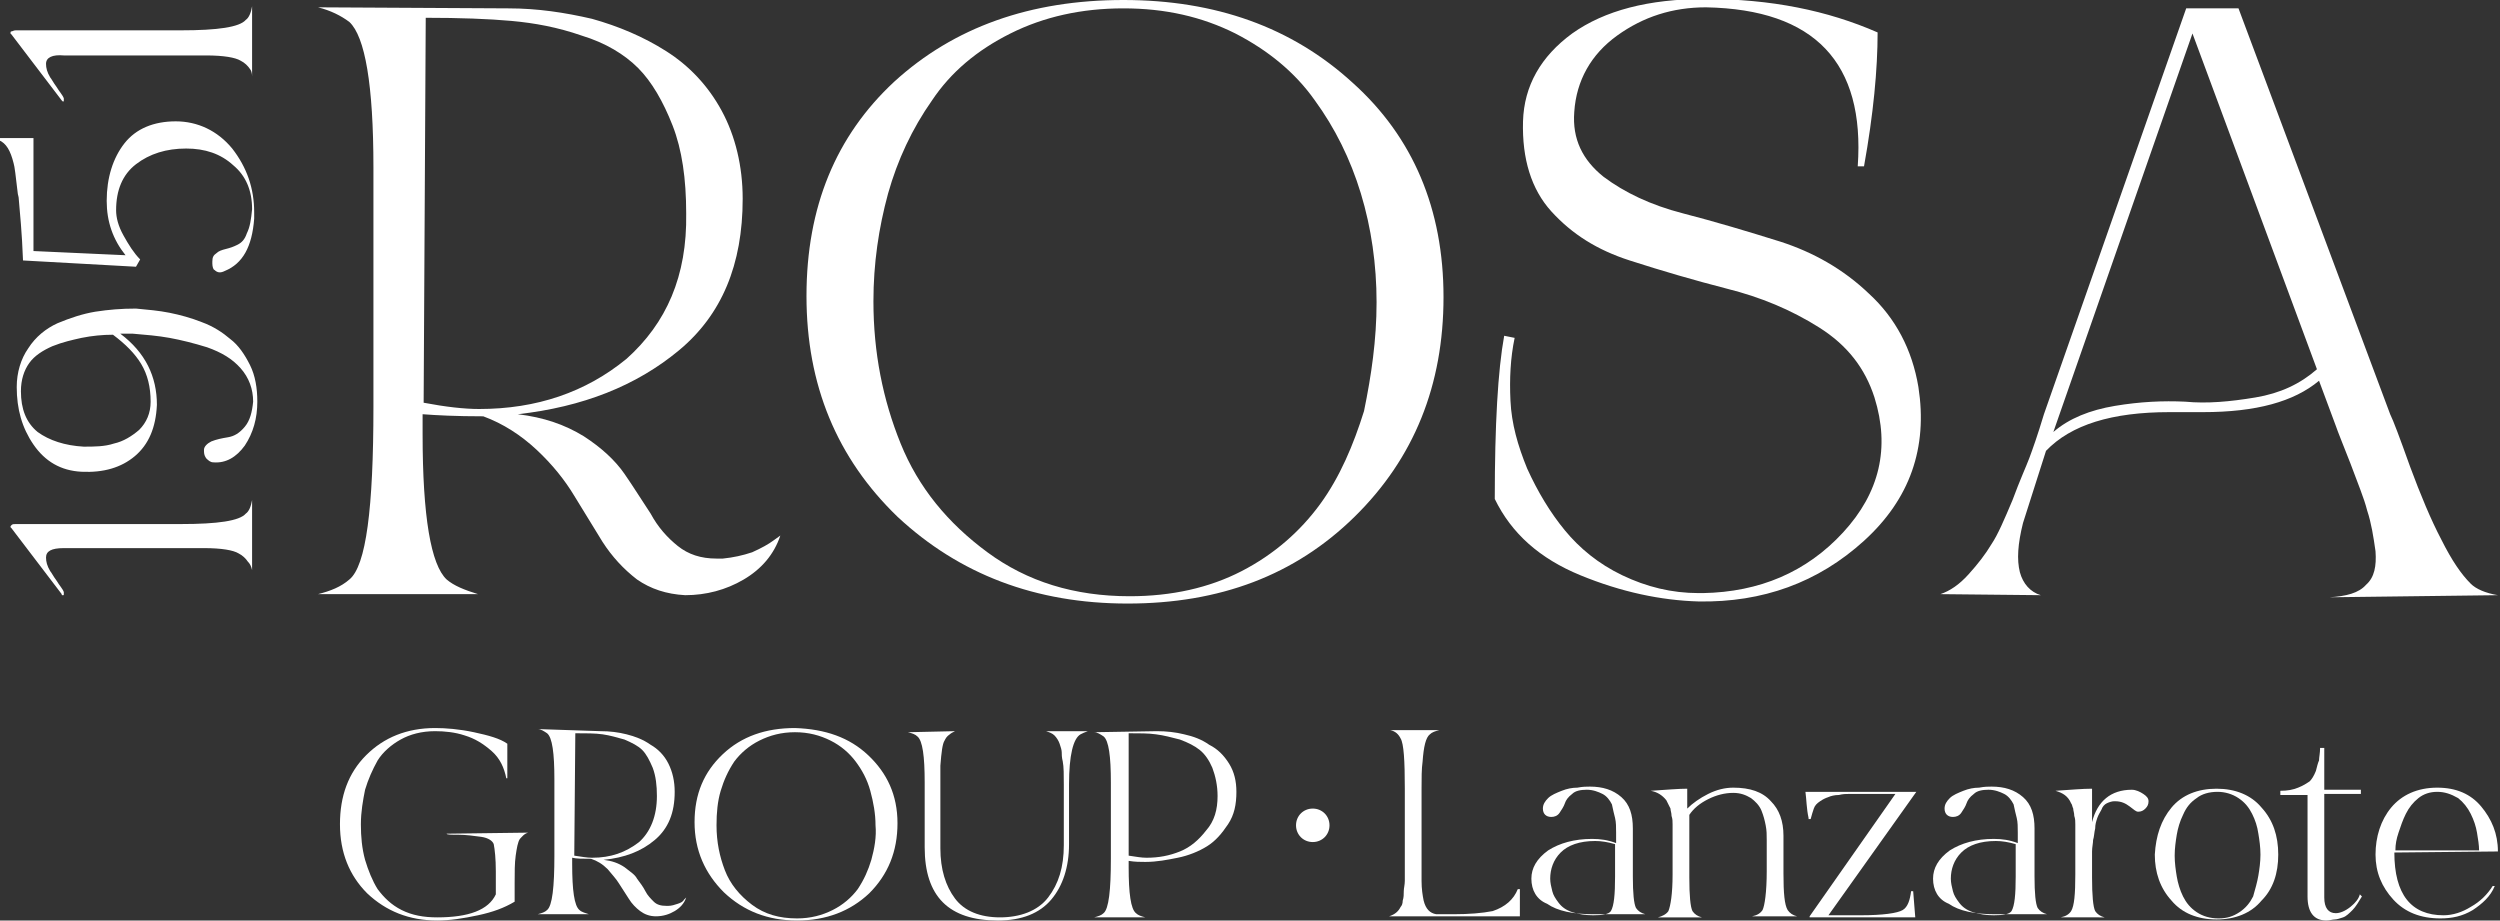
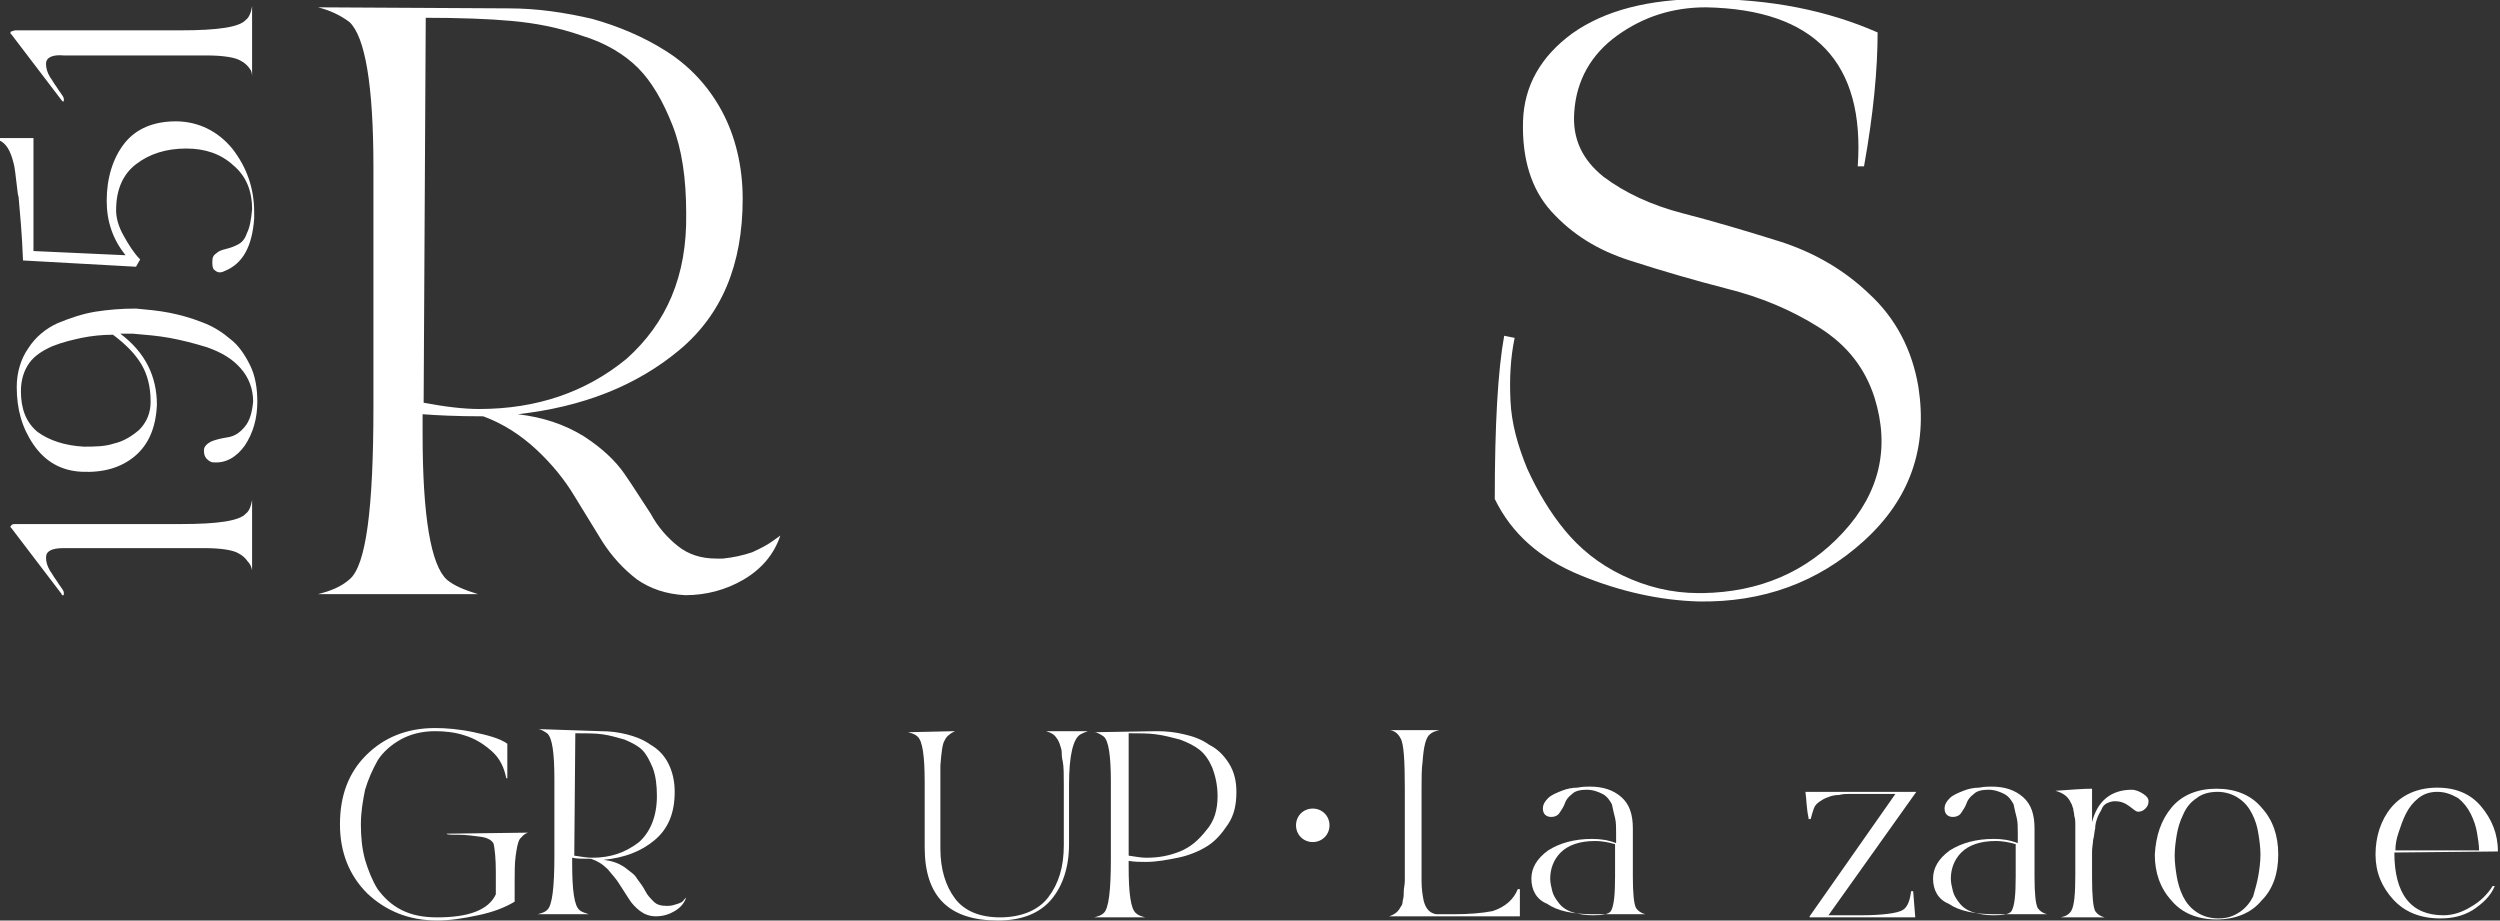
<svg xmlns="http://www.w3.org/2000/svg" version="1.1" id="Capa_1" x="0px" y="0px" viewBox="0 0 239 88" style="enable-background:new 0 0 239 88;" xml:space="preserve">
  <rect x="0" y="0" width="239" height="88" fill="#333333" stroke="none" />
  <style type="text/css">
	.st0{fill:#FFFFFF;}
</style>
  <g>
    <path class="st0" d="M48.6,0.8c2.8,0,5.4,0.4,8,1c2.5,0.7,4.9,1.7,7.1,3.1c2.2,1.4,4,3.3,5.3,5.7c1.3,2.4,2,5.3,2,8.4   c0,6.3-2,11.1-6.1,14.5c-4.1,3.4-9.2,5.4-15.4,6.1c2.5,0.3,4.5,1,6.3,2.1c1.7,1.1,3,2.3,3.9,3.6c0.9,1.3,1.7,2.6,2.5,3.8   c0.7,1.3,1.6,2.3,2.6,3.1c1,0.8,2.2,1.2,3.7,1.2h0.6c1-0.1,1.9-0.3,2.8-0.6c0.9-0.4,1.6-0.8,2-1.1l0.7-0.5   c-0.6,1.8-1.8,3.2-3.5,4.2c-1.7,1-3.6,1.5-5.6,1.5c-1.8-0.1-3.3-0.6-4.6-1.5c-1.3-1-2.4-2.2-3.3-3.6c-0.9-1.5-1.8-2.9-2.7-4.4   c-0.9-1.5-2.1-3-3.6-4.4c-1.5-1.4-3.2-2.5-5.1-3.2c-2.6,0-4.5-0.1-5.8-0.2v1.9c0,7.9,0.8,12.5,2.3,13.9c0.7,0.6,1.7,1,3,1.4H30.4   c1.2-0.3,2.2-0.7,3-1.4c1.6-1.3,2.3-6.8,2.3-16.5V16c0-7.9-0.8-12.5-2.3-13.9c-0.8-0.6-1.8-1.1-3-1.4L48.6,0.8L48.6,0.8z    M65.6,20.4c0-3.3-0.4-6.1-1.3-8.4c-0.9-2.3-2-4.2-3.3-5.5c-1.3-1.3-3.1-2.4-5.4-3.1c-2.3-0.8-4.5-1.2-6.7-1.4   c-2.2-0.2-5-0.3-8.2-0.3l-0.2,36.8c2.1,0.4,3.9,0.6,5.3,0.6c5.5,0,10.2-1.6,14.1-4.8C63.7,30.9,65.7,26.4,65.6,20.4L65.6,20.4z" />
-     <path class="st0" d="M129.3,7.9c5.8,5.2,8.7,12.1,8.7,20.5c0,8.4-2.8,15.4-8.5,21c-5.7,5.6-12.9,8.3-21.7,8.3   c-8.8,0-16.1-2.8-22-8.3c-5.8-5.6-8.7-12.6-8.7-21.1c0-8.5,2.8-15.3,8.4-20.5C91.2,2.6,98.5,0,107.4,0C116.2,0,123.5,2.6,129.3,7.9   z M131.6,28.9c0-3.6-0.5-7.1-1.5-10.4c-1-3.3-2.5-6.3-4.4-8.9c-1.9-2.7-4.5-4.8-7.6-6.4c-3.2-1.6-6.7-2.4-10.7-2.4   c-4,0-7.6,0.8-10.8,2.4c-3.2,1.6-5.7,3.7-7.5,6.4c-1.9,2.7-3.3,5.7-4.2,8.9c-0.9,3.3-1.4,6.7-1.4,10.3c0,4.9,0.9,9.4,2.6,13.6   c1.7,4.2,4.5,7.6,8.3,10.4c3.8,2.8,8.3,4.2,13.6,4.2c4,0,7.6-0.8,10.7-2.4c3.1-1.6,5.6-3.8,7.5-6.4s3.2-5.7,4.2-8.9   C131.1,35.9,131.6,32.5,131.6,28.9L131.6,28.9z" />
    <path class="st0" d="M144.8,32.3c-0.4,1.9-0.5,3.9-0.4,6c0.1,2.2,0.7,4.3,1.6,6.5c1,2.2,2.2,4.2,3.6,5.9c1.4,1.7,3.2,3.2,5.5,4.3   c2.3,1.1,4.7,1.7,7.3,1.7h0.4c5.4-0.1,9.9-2,13.4-5.8c3.5-3.8,4.5-8.1,3-12.9c-0.9-2.8-2.6-5-5.3-6.7c-2.7-1.7-5.6-2.9-8.8-3.7   c-3.1-0.8-6.2-1.7-9.3-2.7c-3.1-1-5.5-2.5-7.5-4.7c-1.9-2.1-2.8-5-2.7-8.6c0.1-3.4,1.7-6.2,4.7-8.4c3.1-2.2,7.3-3.3,12.7-3.3   c6.3,0,11.7,1.1,16.5,3.2c0,3.5-0.4,7.8-1.3,12.8h-0.6c0.7-9.9-4.1-15-14.5-15.2c-3.2,0-6,0.9-8.5,2.7c-2.5,1.8-3.9,4.3-4.1,7.3   c-0.2,2.6,0.8,4.6,2.8,6.2c2,1.5,4.5,2.7,7.6,3.5c3.1,0.8,6.1,1.7,9.3,2.7c3.1,1,6,2.6,8.5,5c2.5,2.3,4.1,5.3,4.7,8.9   c0.9,5.8-0.8,10.7-5.2,14.7c-4.4,4-9.7,5.9-15.8,5.8c-3.6-0.1-7.4-0.9-11.3-2.5c-3.9-1.6-6.6-4-8.2-7.3c0-7.1,0.3-12.3,0.9-15.6   L144.8,32.3L144.8,32.3z" />
-     <path class="st0" d="M185.5,56.8c0.9-0.3,1.8-0.9,2.7-1.9c0.9-1,1.6-1.9,2.2-2.9c0.6-0.9,1.2-2.3,2-4.2c0.7-1.9,1.3-3.2,1.6-4   c0.3-0.8,0.8-2.2,1.4-4.2l13.6-38.8h5l14.5,38.8c0.3,0.6,0.9,2.2,1.9,5c1,2.7,2,5.1,3,7c1,2,1.9,3.3,2.8,4.2   c0.5,0.5,1.4,0.9,2.6,1.1l-16.1,0.2c1.6-0.1,2.8-0.4,3.5-1.2c0.8-0.7,1-1.8,0.9-3.2c-0.2-1.4-0.4-2.7-0.8-3.9   c-0.3-1.2-0.9-2.6-1.6-4.5c-0.7-1.8-1.2-3-1.4-3.6l-1.6-4.3c-2.4,2-6,3-11.1,3c-0.4,0-0.9,0-1.6,0c-0.7,0-1.2,0-1.6,0   c-5.5,0-9.4,1.2-11.8,3.7l-2.2,6.9c-0.5,2-0.6,3.5-0.3,4.7c0.3,1.1,1,1.9,2,2.2L185.5,56.8L185.5,56.8z M196.3,41.3   c1.5-1.3,3.5-2.1,5.9-2.5c2.4-0.4,4.6-0.5,6.7-0.4c2.1,0.2,4.3,0,6.7-0.4c2.4-0.4,4.3-1.3,5.9-2.7L209.6,3.2L196.3,41.3L196.3,41.3   z" />
    <path class="st0" d="M1.1,50.5C1,50.4,1,50.4,1,50.4c0-0.1,0-0.1,0.1-0.2s0.2-0.1,0.4-0.1h0.5c0.2,0,0.4,0,0.7,0c0.3,0,0.6,0,0.8,0   c1.5,0,3.8,0,6.7,0c2.9,0,5.1,0,6.4,0h0.7c3.5,0,5.6-0.3,6.2-1c0.3-0.2,0.5-0.7,0.6-1.3v6.7c-0.1-0.4-0.2-0.6-0.4-0.8   c-0.2-0.3-0.5-0.6-0.9-0.8c-0.5-0.3-1.6-0.5-3.3-0.5c-0.9,0-2,0-3.4,0H6.1c-1.2,0-1.7,0.3-1.7,0.9c0,0.4,0.1,0.8,0.4,1.3   c0.1,0.1,0.3,0.5,0.6,0.9C5.7,56,6,56.3,6.1,56.6c0,0,0,0.1,0,0.2s0,0.1-0.1,0.1c-0.1,0-0.1,0-0.1-0.1L1.1,50.5z" />
    <path class="st0" d="M15,38.7c-0.1,2.2-0.8,3.8-2.1,4.9c-1.3,1.1-3,1.6-5.1,1.5c-2-0.1-3.5-1-4.6-2.6c-1.1-1.6-1.6-3.4-1.6-5.5   c0-1.4,0.4-2.7,1.1-3.7c0.7-1.1,1.7-1.9,2.8-2.4c1.2-0.5,2.4-0.9,3.6-1.1c1.3-0.2,2.5-0.3,3.9-0.3c1.1,0.1,2.2,0.2,3.2,0.4   c1,0.2,2.1,0.5,3.1,0.9c1.1,0.4,2,1,2.7,1.6c0.8,0.6,1.4,1.5,1.9,2.5c0.5,1,0.7,2.2,0.7,3.5c0,1.6-0.4,3-1.2,4.2   c-0.8,1.1-1.8,1.7-3,1.6c-0.3,0-0.5-0.2-0.7-0.4c-0.2-0.3-0.2-0.5-0.2-0.8c0-0.3,0.3-0.6,0.7-0.8c0.5-0.2,1-0.3,1.6-0.4   c0.6-0.1,1.1-0.4,1.6-1c0.5-0.6,0.7-1.4,0.8-2.4c0-1.2-0.4-2.3-1.2-3.2c-0.8-0.9-1.8-1.5-3.2-2c-1.3-0.4-2.5-0.7-3.6-0.9   c-1.1-0.2-2.3-0.3-3.5-0.4c-0.1,0-0.3,0-0.6,0c-0.3,0-0.4,0-0.6,0C13.9,33.7,15,36,15,38.7L15,38.7z M8,42.7c1,0,2,0,2.9-0.3   c0.9-0.2,1.7-0.7,2.4-1.3c0.7-0.7,1.1-1.6,1.1-2.7c0-1.4-0.3-2.6-0.9-3.6c-0.6-1-1.5-1.9-2.7-2.8c-1,0-2,0.1-3,0.3   c-0.9,0.2-1.8,0.4-2.8,0.8c-0.9,0.4-1.7,0.9-2.2,1.6S2,36.3,2,37.4c0,1.7,0.5,3,1.6,3.9C4.7,42.1,6.2,42.6,8,42.7L8,42.7z" />
    <path class="st0" d="M20.3,25.2V25c0-0.4,0.1-0.6,0.4-0.8c0.2-0.2,0.5-0.3,0.9-0.4c0.4-0.1,0.7-0.2,1.1-0.4   c0.4-0.2,0.7-0.5,0.9-1.1c0.3-0.6,0.4-1.3,0.5-2.3c0-1.8-0.6-3.2-1.8-4.2c-1.2-1.1-2.7-1.6-4.5-1.6c-1.9,0-3.5,0.5-4.8,1.5   c-1.3,1-1.9,2.5-1.9,4.4c0,0.7,0.2,1.5,0.7,2.4c0.5,0.9,1,1.7,1.6,2.3l-0.4,0.7L2.2,24.9c-0.1-2.7-0.3-4.6-0.4-5.8   c0-0.3-0.1-0.5-0.1-0.6c-0.2-1.7-0.3-2.6-0.4-2.9c-0.3-1.2-0.7-1.9-1.4-2.2v-0.2h3.3v10.8l8.8,0.4c-1.2-1.5-1.8-3.2-1.8-5.2   c0-2.2,0.6-4.1,1.7-5.5c1.1-1.4,2.8-2.1,4.9-2.1c2.1,0,4,0.9,5.4,2.6c1.4,1.8,2.1,3.8,2.1,6.1c0,0,0,0.1,0,0.3c0,0.1,0,0.2,0,0.3   c-0.2,2.7-1.1,4.3-2.8,5c-0.4,0.2-0.7,0.2-1-0.1C20.4,25.8,20.3,25.5,20.3,25.2L20.3,25.2z" />
    <path class="st0" d="M1.1,3.3C1,3.2,1,3.2,1,3.2C1,3.1,1,3,1.1,3s0.2-0.1,0.4-0.1h0.5c0.2,0,0.4,0,0.7,0s0.6,0,0.8,0   c1.5,0,3.8,0,6.7,0c2.9,0,5.1,0,6.4,0h0.7c3.5,0,5.6-0.3,6.2-1c0.3-0.2,0.5-0.7,0.6-1.3v6.7C24.1,7,24,6.7,23.9,6.6   C23.7,6.3,23.4,6,23,5.8c-0.5-0.3-1.6-0.5-3.3-0.5c-0.9,0-2,0-3.4,0H6.1C5,5.2,4.4,5.5,4.4,6.1c0,0.4,0.1,0.8,0.4,1.3   c0.1,0.1,0.3,0.5,0.6,0.9C5.7,8.8,6,9.1,6.1,9.4c0,0,0,0.1,0,0.2c0,0.1,0,0.1-0.1,0.1C6,9.7,6,9.7,5.9,9.6L1.1,3.3z" />
    <path class="st0" d="M145.3,87.6h-12.5c0.6-0.2,0.9-0.5,1.1-0.9c0.1-0.1,0.2-0.3,0.2-0.6c0.1-0.3,0.1-0.6,0.1-0.9   c0-0.3,0.1-0.6,0.1-1c0-0.4,0-0.7,0-1c0-0.3,0-0.5,0-0.8c0-0.3,0-0.5,0-0.5v-6.5c0-2.7-0.1-4.3-0.4-4.8c-0.2-0.4-0.5-0.7-1-0.8h4.7   c-0.4,0.1-0.7,0.2-0.9,0.4c-0.4,0.3-0.6,1.2-0.7,2.6c-0.1,0.7-0.1,1.6-0.1,2.6v8.8c0,0.8,0.1,1.4,0.2,1.9c0.2,0.8,0.6,1.2,1.2,1.3   c0.4,0,1,0,1.7,0c1.4,0,2.7-0.1,3.7-0.3c1.2-0.4,2-1.1,2.4-2.1h0.2L145.3,87.6L145.3,87.6z" />
    <path class="st0" d="M146.4,84c0-1,0.5-1.9,1.6-2.7c1.1-0.7,2.5-1.1,4.2-1.1c0.8,0,1.5,0.1,2.3,0.4v-1c0-0.5,0-1-0.1-1.4   c-0.1-0.4-0.2-0.8-0.3-1.3c-0.2-0.4-0.5-0.8-0.9-1c-0.4-0.2-0.9-0.4-1.5-0.4s-1.1,0.1-1.4,0.4c-0.4,0.3-0.6,0.6-0.7,0.9   c-0.1,0.3-0.3,0.6-0.5,0.9c-0.2,0.3-0.5,0.4-0.8,0.4c-0.5,0-0.8-0.3-0.8-0.8c0-0.4,0.2-0.7,0.5-1c0.3-0.3,0.8-0.5,1.3-0.7   c0.5-0.2,1-0.3,1.5-0.3c0.5-0.1,0.9-0.1,1.2-0.1c1.2,0,2.2,0.3,3,1c0.8,0.7,1.1,1.7,1.1,3l0,4.6c0,1.6,0.1,2.6,0.3,3   c0.2,0.3,0.5,0.5,0.9,0.6h-5c-1.9,0-3.4-0.3-4.4-1C146.9,86,146.4,85.1,146.4,84L146.4,84z M152.5,80.4c-1.5,0-2.6,0.4-3.3,1.1   c-0.7,0.7-1,1.6-1,2.5c0,0.4,0.1,0.8,0.2,1.2c0.1,0.4,0.3,0.7,0.6,1.1c0.3,0.4,0.7,0.7,1.3,0.9c0.6,0.2,1.3,0.3,2,0.3   c0.9,0,1.5-0.1,1.7-0.4c0.3-0.5,0.4-1.6,0.4-3.3l0-3.1C153.7,80.5,153.1,80.4,152.5,80.4L152.5,80.4z" />
-     <path class="st0" d="M159.3,76.5c-0.4-0.5-0.9-0.8-1.5-0.9c1.5-0.1,2.7-0.2,3.5-0.2v1.9c0.5-0.5,1.2-1,2-1.4   c0.8-0.4,1.6-0.6,2.4-0.6c1.6,0,2.8,0.4,3.6,1.3c0.8,0.8,1.2,1.9,1.2,3.3v3.6c0,1.9,0.1,3,0.4,3.5c0.2,0.3,0.5,0.5,0.9,0.6h-4.3   c0.5-0.1,0.8-0.3,1-0.6c0.2-0.4,0.4-1.7,0.4-3.7l0-3c0-0.5,0-0.9-0.1-1.4c-0.1-0.5-0.2-0.9-0.4-1.4c-0.2-0.5-0.6-0.9-1-1.2   c-0.5-0.3-1-0.5-1.7-0.5c-0.8,0-1.6,0.2-2.4,0.6c-0.8,0.4-1.4,0.9-1.8,1.5l0,2.4l0,3.6c0,1.7,0.1,2.8,0.3,3.2   c0.2,0.3,0.5,0.5,0.9,0.6h-4.2c0.4-0.1,0.8-0.3,1-0.6c0.2-0.5,0.4-1.6,0.4-3.5v-3.8c0-0.4,0-0.8,0-1c0-0.3,0-0.5-0.1-0.8   c0-0.3-0.1-0.5-0.1-0.7C159.5,76.9,159.4,76.7,159.3,76.5L159.3,76.5L159.3,76.5z" />
    <path class="st0" d="M172.9,78.2c-0.2-0.9-0.2-1.8-0.3-2.5h10.6l-8.4,11.8h3.1c2.1,0,3.5-0.2,4-0.5c0.5-0.3,0.7-1,0.8-1.8h0.2   c0.1,1.5,0.2,2.3,0.2,2.5H173v-0.1l8.2-11.7h-3.3c-0.5,0-0.8,0-1.1,0c-0.3,0-0.6,0-1,0.1c-0.4,0-0.8,0.1-1,0.2   c-0.3,0.1-0.5,0.2-0.8,0.4c-0.3,0.2-0.5,0.4-0.6,0.7c-0.1,0.3-0.2,0.6-0.3,1H172.9z" />
    <path class="st0" d="M184.8,84c0-1,0.5-1.9,1.6-2.7c1.1-0.7,2.5-1.1,4.2-1.1c0.8,0,1.5,0.1,2.3,0.4v-1c0-0.5,0-1-0.1-1.4   c-0.1-0.4-0.2-0.8-0.3-1.3c-0.2-0.4-0.5-0.8-0.9-1c-0.4-0.2-0.9-0.4-1.5-0.4c-0.6,0-1.1,0.1-1.4,0.4c-0.4,0.3-0.6,0.6-0.7,0.9   c-0.1,0.3-0.3,0.6-0.5,0.9c-0.2,0.3-0.5,0.4-0.8,0.4c-0.5,0-0.8-0.3-0.8-0.8c0-0.4,0.2-0.7,0.5-1c0.3-0.3,0.8-0.5,1.3-0.7   c0.5-0.2,1-0.3,1.5-0.3c0.5-0.1,0.9-0.1,1.2-0.1c1.2,0,2.2,0.3,3,1c0.8,0.7,1.1,1.7,1.1,3l0,4.6c0,1.6,0.1,2.6,0.3,3   c0.2,0.3,0.5,0.5,0.9,0.6h-5c-1.9,0-3.4-0.3-4.4-1C185.3,86,184.8,85.1,184.8,84L184.8,84z M190.8,80.4c-1.5,0-2.6,0.4-3.3,1.1   c-0.7,0.7-1,1.6-1,2.5c0,0.4,0.1,0.8,0.2,1.2c0.1,0.4,0.3,0.7,0.6,1.1c0.3,0.4,0.7,0.7,1.3,0.9c0.6,0.2,1.3,0.3,2,0.3   c0.9,0,1.5-0.1,1.7-0.4c0.3-0.5,0.4-1.6,0.4-3.3l0-3.1C192,80.5,191.4,80.4,190.8,80.4L190.8,80.4z" />
    <path class="st0" d="M196.5,75.6c1.5-0.1,2.6-0.2,3.5-0.2l0,3.2c0.5-2,1.8-3.1,3.8-3.1c0.4,0,0.8,0.2,1.1,0.4   c0.3,0.2,0.5,0.4,0.5,0.7c0,0.3-0.1,0.5-0.3,0.7c-0.2,0.2-0.4,0.3-0.7,0.3c-0.2,0-0.4-0.2-0.8-0.5c-0.4-0.3-0.8-0.5-1.4-0.5h-0.1   c-0.2,0-0.5,0.1-0.7,0.2s-0.4,0.3-0.5,0.6c-0.1,0.2-0.3,0.5-0.4,0.8c-0.1,0.3-0.2,0.6-0.2,1c-0.1,0.4-0.1,0.8-0.2,1.1   c0,0.3-0.1,0.7-0.1,1.1c0,0.4,0,0.8,0,1c0,0.2,0,0.5,0,0.9v0.6c0,1.7,0.1,2.8,0.3,3.2c0.2,0.3,0.5,0.5,0.9,0.6H197   c0.5-0.1,0.8-0.3,1-0.6c0.3-0.5,0.4-1.6,0.4-3.5v-3.8c0-0.4,0-0.8,0-1c0-0.3,0-0.5-0.1-0.8c0-0.3-0.1-0.5-0.1-0.7   c-0.1-0.2-0.1-0.4-0.2-0.5C197.7,76.1,197.2,75.8,196.5,75.6L196.5,75.6L196.5,75.6z" />
    <path class="st0" d="M207.6,77.2c1-1.2,2.5-1.8,4.3-1.8c1.8,0,3.3,0.6,4.3,1.8c1.1,1.2,1.6,2.7,1.6,4.5c0,1.8-0.5,3.3-1.6,4.4   c-1,1.2-2.5,1.8-4.3,1.8s-3.3-0.6-4.3-1.8c-1.1-1.2-1.6-2.7-1.6-4.4C206.1,79.9,206.6,78.4,207.6,77.2z M215.9,83.7   c0.1-0.6,0.2-1.3,0.2-2s-0.1-1.4-0.2-2c-0.1-0.7-0.3-1.3-0.6-1.9c-0.3-0.6-0.7-1.1-1.3-1.5c-0.6-0.4-1.3-0.6-2-0.6   c-0.8,0-1.5,0.2-2,0.6c-0.6,0.4-1,0.9-1.3,1.6c-0.3,0.6-0.5,1.3-0.6,1.9c-0.1,0.6-0.2,1.3-0.2,2c0,0.7,0.1,1.4,0.2,2   s0.3,1.3,0.6,1.9c0.3,0.6,0.7,1.1,1.3,1.5c0.6,0.4,1.3,0.6,2.1,0.6s1.4-0.2,2-0.6c0.6-0.4,1-0.9,1.3-1.5   C215.6,85,215.8,84.3,215.9,83.7z" />
-     <path class="st0" d="M218,75.6c0.7,0,1.2-0.1,1.7-0.3c0.5-0.2,0.8-0.4,1.1-0.6c0.2-0.2,0.4-0.5,0.6-1c0.1-0.4,0.2-0.8,0.3-1   c0-0.3,0.1-0.7,0.1-1.2h0.4v4h3.5v0.4h-3.5v9.9c0,1,0.4,1.5,1.1,1.5c0.4,0,0.9-0.2,1.4-0.6c0.5-0.4,0.8-0.8,0.9-1.2l0.2,0.2   c-0.3,0.5-0.6,1-0.9,1.3c-0.3,0.3-0.6,0.6-0.9,0.7c-0.3,0.1-0.6,0.2-0.8,0.2c-0.2,0-0.5,0.1-0.8,0.1c-1.2,0-1.8-0.8-1.8-2.3v-9.7   H218L218,75.6L218,75.6z" />
    <path class="st0" d="M228.9,81.5c0,4,1.6,6,4.7,6c0.9,0,1.8-0.3,2.6-0.8c0.9-0.5,1.6-1.2,2.1-2h0.2c-0.4,1-1.2,1.7-2.1,2.3   c-1,0.6-2,0.8-3.1,0.8c-1.9,0-3.4-0.6-4.5-1.8c-1.1-1.2-1.7-2.6-1.7-4.3s0.5-3.3,1.5-4.5c1-1.2,2.5-1.9,4.4-1.9   c1.8,0,3.2,0.6,4.2,1.8c1,1.2,1.6,2.6,1.6,4.3L228.9,81.5L228.9,81.5L228.9,81.5z M233,75.7c-0.7,0-1.3,0.2-1.8,0.6   c-0.5,0.4-0.9,0.9-1.2,1.5c-0.3,0.6-0.5,1.2-0.7,1.8c-0.2,0.6-0.3,1.1-0.3,1.7h8c0-0.5-0.1-1.1-0.2-1.7c-0.1-0.6-0.3-1.2-0.6-1.8   c-0.3-0.6-0.7-1.1-1.2-1.5C234.3,75.9,233.7,75.7,233,75.7L233,75.7z" />
    <path class="st0" d="M125.5,80.5c0.9,0,1.6-0.7,1.6-1.6s-0.7-1.6-1.6-1.6c-0.9,0-1.6,0.7-1.6,1.6S124.6,80.5,125.5,80.5z" />
    <path class="st0" d="M50.5,79.6c-0.4,0.1-0.6,0.4-0.8,0.6c-0.2,0.3-0.3,0.9-0.4,1.6c-0.1,0.7-0.1,1.6-0.1,2.6c0,1,0,1.6,0,1.8   c-1,0.6-2.1,1-3.5,1.3c-1.4,0.3-2.7,0.5-3.9,0.5c-2.7,0-4.9-0.9-6.7-2.6c-1.7-1.7-2.6-3.9-2.6-6.6c0-2.7,0.8-4.9,2.5-6.6   c1.7-1.7,3.9-2.6,6.6-2.6c1,0,2.3,0.1,3.7,0.4c1.4,0.3,2.5,0.6,3.2,1.1v3.3h-0.1c-0.2-1-0.6-1.9-1.4-2.6c-0.8-0.7-1.6-1.2-2.6-1.5   c-0.9-0.3-1.9-0.4-2.8-0.4c-1.3,0-2.4,0.3-3.3,0.8c-0.9,0.5-1.7,1.2-2.2,2c-0.5,0.9-0.9,1.8-1.2,2.8c-0.2,1-0.4,2.1-0.4,3.3   s0.1,2.3,0.4,3.4c0.3,1,0.7,2,1.2,2.8c0.6,0.8,1.3,1.5,2.3,2c1,0.5,2.1,0.7,3.4,0.7c3,0,4.9-0.7,5.6-2.2l0-0.1v-2.1   c0-1.2-0.1-2.1-0.2-2.6c-0.1-0.3-0.5-0.6-1.2-0.7c-0.7-0.1-1.5-0.2-2.2-0.2c-0.7,0-1.1,0-1.1-0.1L50.5,79.6L50.5,79.6z" />
    <path class="st0" d="M57.4,69.9c0.9,0,1.7,0.1,2.5,0.3c0.8,0.2,1.6,0.5,2.3,1c0.7,0.4,1.3,1,1.7,1.8c0.4,0.8,0.6,1.7,0.6,2.7   c0,2-0.6,3.5-1.9,4.6c-1.3,1.1-2.9,1.7-4.9,1.9c0.8,0.1,1.4,0.3,2,0.7c0.5,0.4,1,0.7,1.2,1.1c0.3,0.4,0.6,0.8,0.8,1.2   c0.2,0.4,0.5,0.7,0.8,1c0.3,0.3,0.7,0.4,1.2,0.4h0.2c0.3,0,0.6-0.1,0.9-0.2c0.3-0.1,0.5-0.2,0.6-0.4l0.2-0.2   c-0.2,0.6-0.6,1-1.1,1.3c-0.5,0.3-1.1,0.5-1.8,0.5c-0.6,0-1.1-0.2-1.5-0.5c-0.4-0.3-0.8-0.7-1.1-1.2c-0.3-0.5-0.6-0.9-0.9-1.4   c-0.3-0.5-0.7-0.9-1.1-1.4c-0.5-0.5-1-0.8-1.6-1c-0.8,0-1.4,0-1.8-0.1v0.6c0,2.5,0.2,4,0.7,4.4c0.2,0.2,0.6,0.3,0.9,0.4h-4.9   c0.4-0.1,0.7-0.2,0.9-0.4c0.5-0.4,0.7-2.2,0.7-5.2v-7.3c0-2.5-0.2-4-0.7-4.4c-0.3-0.2-0.6-0.4-0.9-0.4L57.4,69.9L57.4,69.9   L57.4,69.9z M62.8,76.1c0-1-0.1-1.9-0.4-2.7c-0.3-0.7-0.6-1.3-1-1.7c-0.4-0.4-1-0.7-1.7-1c-0.7-0.2-1.4-0.4-2.1-0.5   c-0.7-0.1-1.6-0.1-2.6-0.1l-0.1,11.7c0.7,0.1,1.2,0.2,1.7,0.2c1.8,0,3.2-0.5,4.5-1.5C62.2,79.5,62.8,78,62.8,76.1L62.8,76.1z" />
-     <path class="st0" d="M83,72.2c1.8,1.7,2.8,3.8,2.8,6.5c0,2.7-0.9,4.9-2.7,6.7C81.3,87.1,79,88,76.2,88c-2.8,0-5.1-0.9-7-2.7   c-1.8-1.8-2.8-4-2.8-6.7s0.9-4.8,2.7-6.5c1.8-1.7,4.1-2.5,6.9-2.5C78.9,69.7,81.2,70.5,83,72.2L83,72.2L83,72.2z M83.7,78.9   c0-1.1-0.2-2.2-0.5-3.3c-0.3-1.1-0.8-2-1.4-2.8c-0.6-0.8-1.4-1.5-2.4-2c-1-0.5-2.1-0.8-3.4-0.8c-1.3,0-2.4,0.3-3.4,0.8   c-1,0.5-1.8,1.2-2.4,2c-0.6,0.9-1,1.8-1.3,2.8c-0.3,1-0.4,2.1-0.4,3.3c0,1.6,0.3,3,0.8,4.3c0.5,1.3,1.4,2.4,2.6,3.3   c1.2,0.9,2.6,1.3,4.3,1.3c1.3,0,2.4-0.3,3.4-0.8c1-0.5,1.8-1.2,2.4-2c0.6-0.9,1-1.8,1.3-2.8C83.6,81.1,83.8,80,83.7,78.9L83.7,78.9   L83.7,78.9z" />
    <path class="st0" d="M91.3,69.9c-0.2,0.1-0.4,0.2-0.5,0.3c-0.3,0.2-0.4,0.4-0.5,0.6c-0.2,0.3-0.3,1.1-0.4,2.4c0,0.6,0,1.4,0,2.4   v5.5c0,2,0.5,3.6,1.4,4.8c0.9,1.2,2.4,1.8,4.3,1.8s3.6-0.6,4.6-1.9c1-1.3,1.5-2.9,1.5-5V75c0-0.9,0-1.7-0.1-2.2   c-0.1-0.4-0.1-0.7-0.1-0.9c0-0.2-0.1-0.5-0.2-0.8c-0.1-0.3-0.3-0.6-0.5-0.8c-0.2-0.2-0.5-0.3-0.8-0.4h4c-0.3,0.1-0.5,0.2-0.7,0.3   c-0.7,0.4-1.1,2-1.1,4.8v5.7c0,2.2-0.6,4-1.7,5.3c-1.1,1.3-2.8,2-5.1,2c-4.7,0-7-2.3-7-7v-6.2c0-2.5-0.2-4-0.7-4.4   c-0.2-0.2-0.5-0.3-0.9-0.4L91.3,69.9L91.3,69.9L91.3,69.9z" />
    <path class="st0" d="M110.6,69.9c0.9,0,1.8,0.1,2.6,0.3c0.9,0.2,1.7,0.5,2.4,1c0.8,0.4,1.4,1,1.9,1.8c0.5,0.8,0.7,1.7,0.7,2.7   c0,1.2-0.2,2.2-0.8,3.1s-1.2,1.6-2,2.1c-0.8,0.5-1.8,0.9-2.8,1.1c-1,0.2-2,0.4-3.1,0.4c-0.5,0-1,0-1.6-0.1v0.6c0,2.5,0.2,4,0.7,4.4   c0.2,0.2,0.5,0.3,0.9,0.4h-4.9c0.4-0.1,0.7-0.2,0.9-0.4c0.5-0.4,0.7-2.2,0.7-5.2v-7.3c0-2.5-0.2-4-0.7-4.4   c-0.3-0.2-0.6-0.4-0.9-0.4L110.6,69.9L110.6,69.9L110.6,69.9z M116.4,76.1c0-1-0.2-1.9-0.5-2.7c-0.3-0.7-0.7-1.3-1.2-1.7   c-0.5-0.4-1.1-0.7-1.9-1c-0.8-0.2-1.5-0.4-2.3-0.5c-0.7-0.1-1.6-0.1-2.6-0.1l0,11.7c0.7,0.1,1.2,0.2,1.7,0.2c1.2,0,2.2-0.2,3.2-0.6   c1-0.4,1.8-1.1,2.5-2C116.1,78.5,116.4,77.4,116.4,76.1L116.4,76.1z" />
  </g>
</svg>